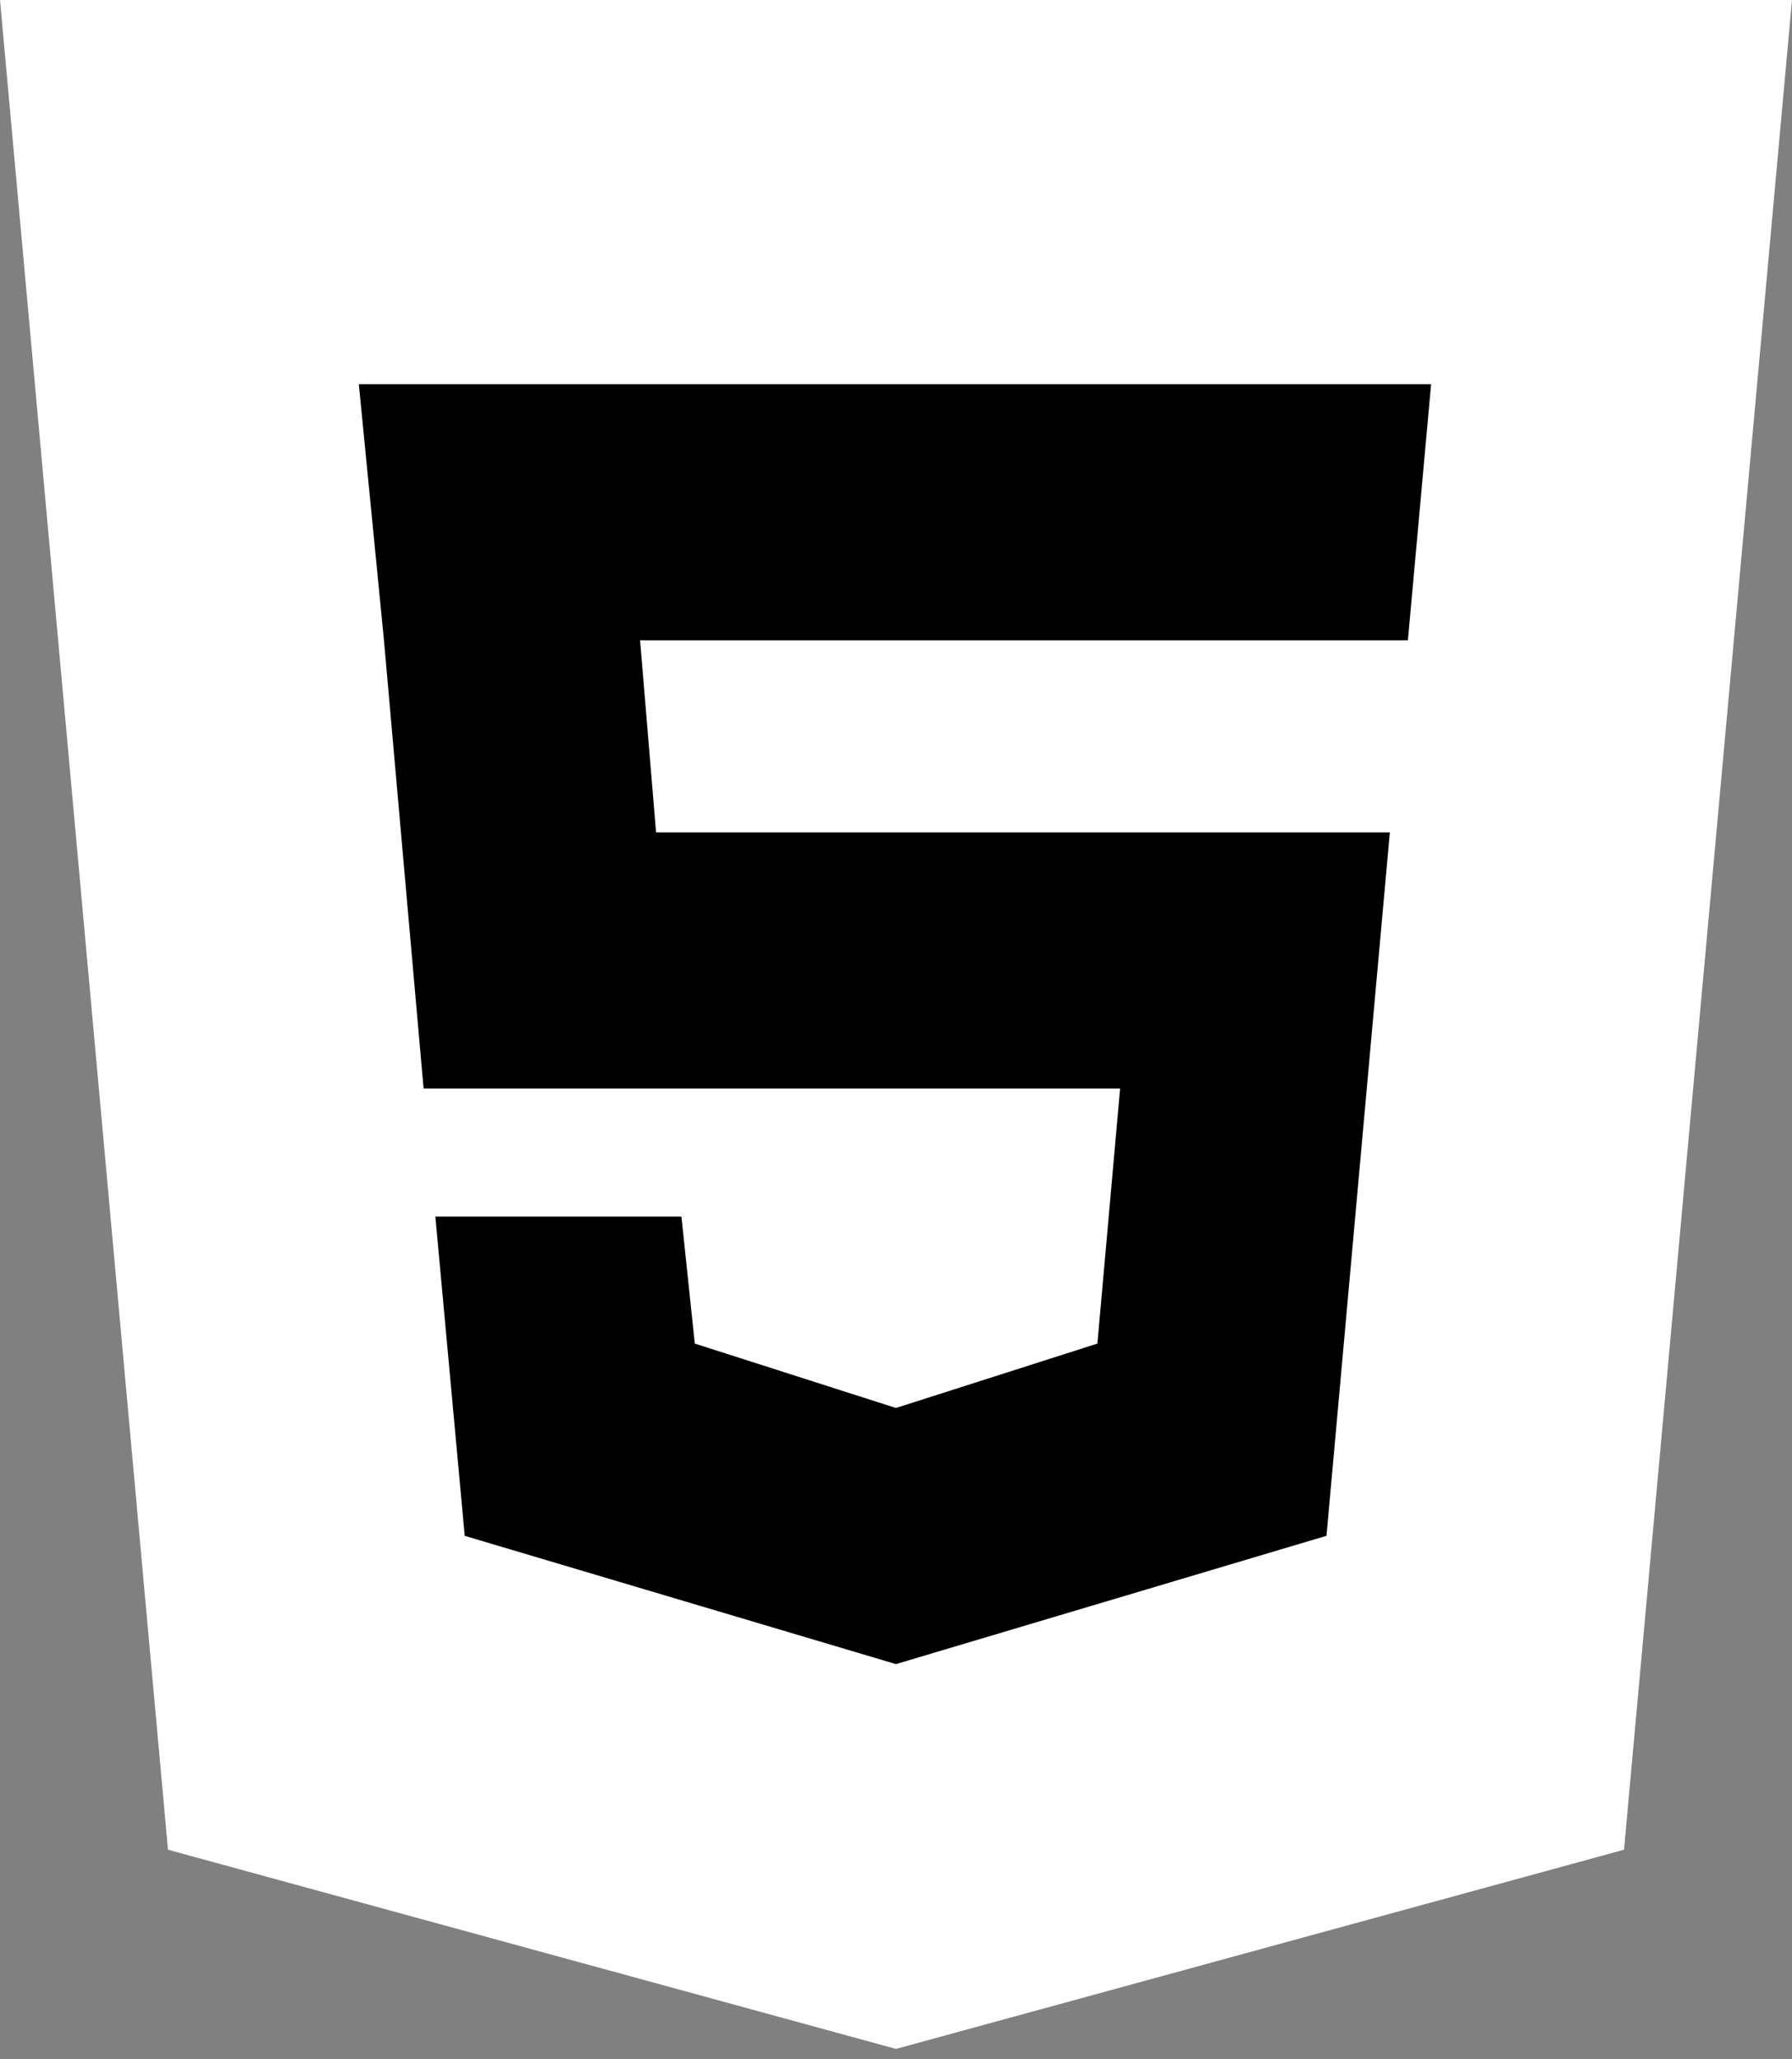
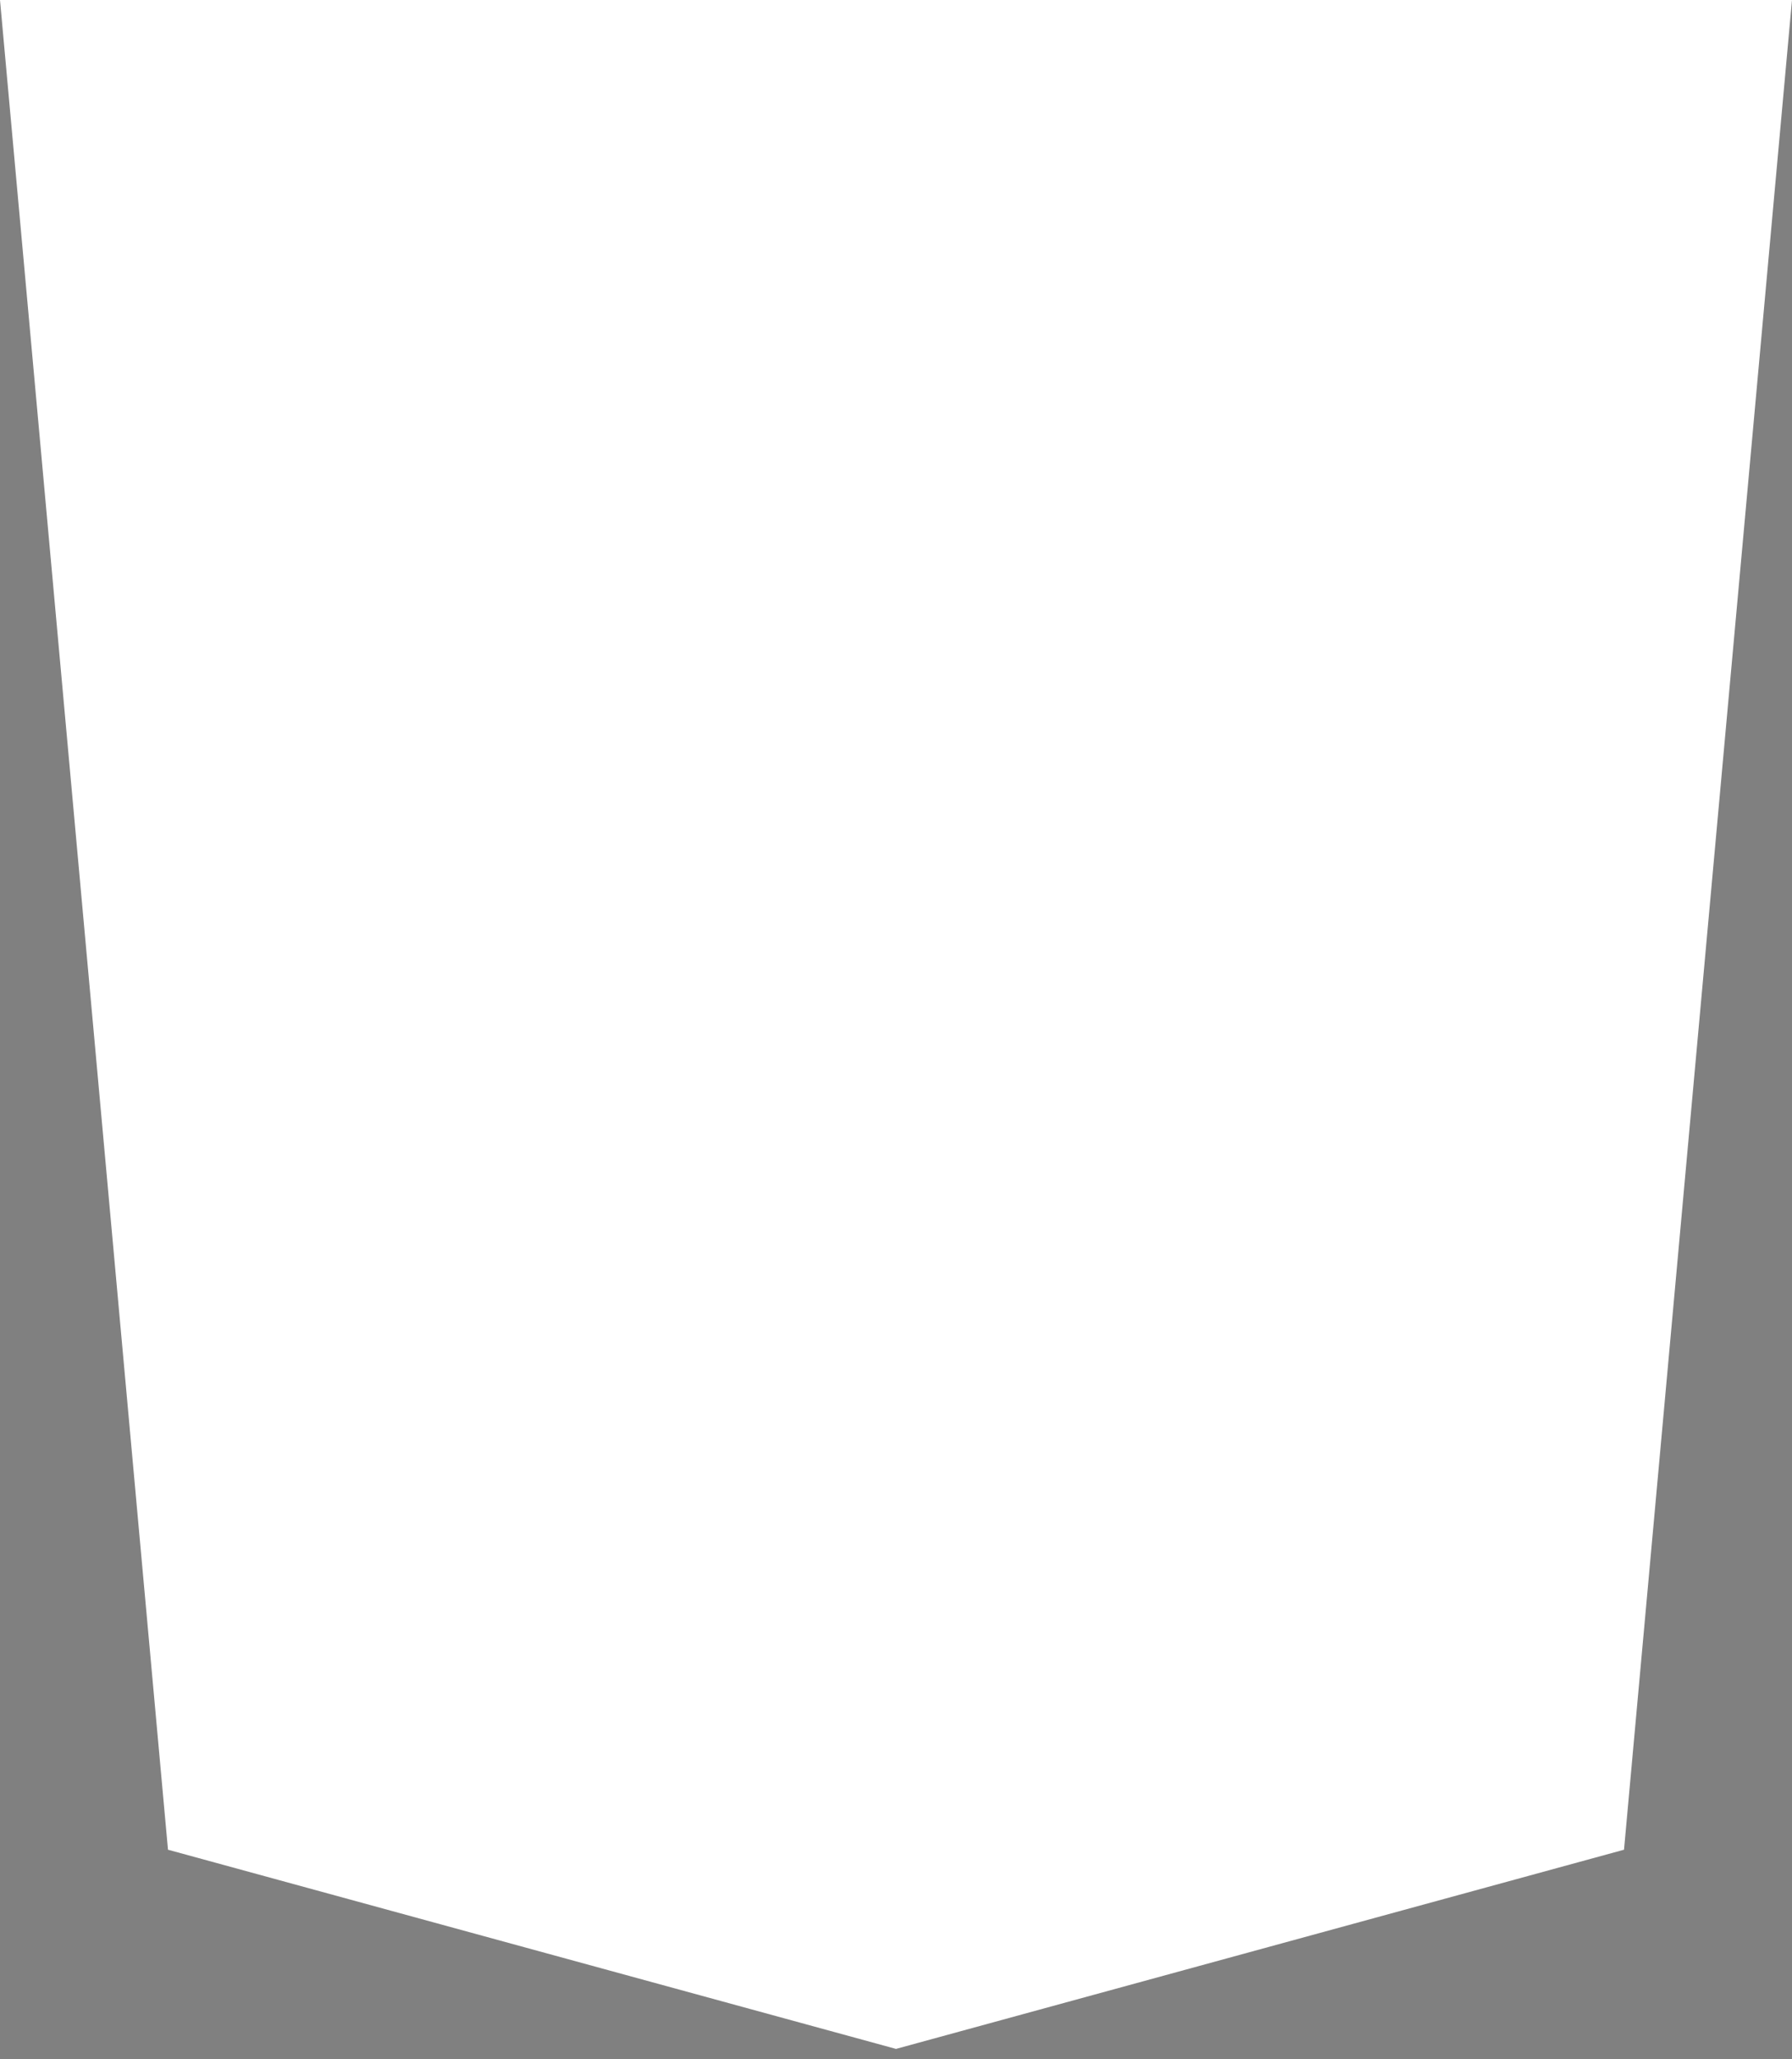
<svg xmlns="http://www.w3.org/2000/svg" width="101" height="116" viewBox="0 0 101 116" fill="none">
  <rect x="0" y="0" width="101" height="116" fill="#808080" stroke="none" />
  <path d="M91.532 104.199L50.5 115.42L9.468 104.199L0 0H101L91.532 104.199Z" fill="white" />
-   <path d="M80.66 21.641H20.224L21.641 36.069L23.874 61.317H63.131L61.851 75.687L50.496 79.315L39.16 75.687L38.406 68.531H24.537L26.193 86.518L50.496 93.743L74.763 86.515L78.334 46.89H36.977L36.076 36.069H79.351L80.66 21.641Z" fill="black" />
</svg>